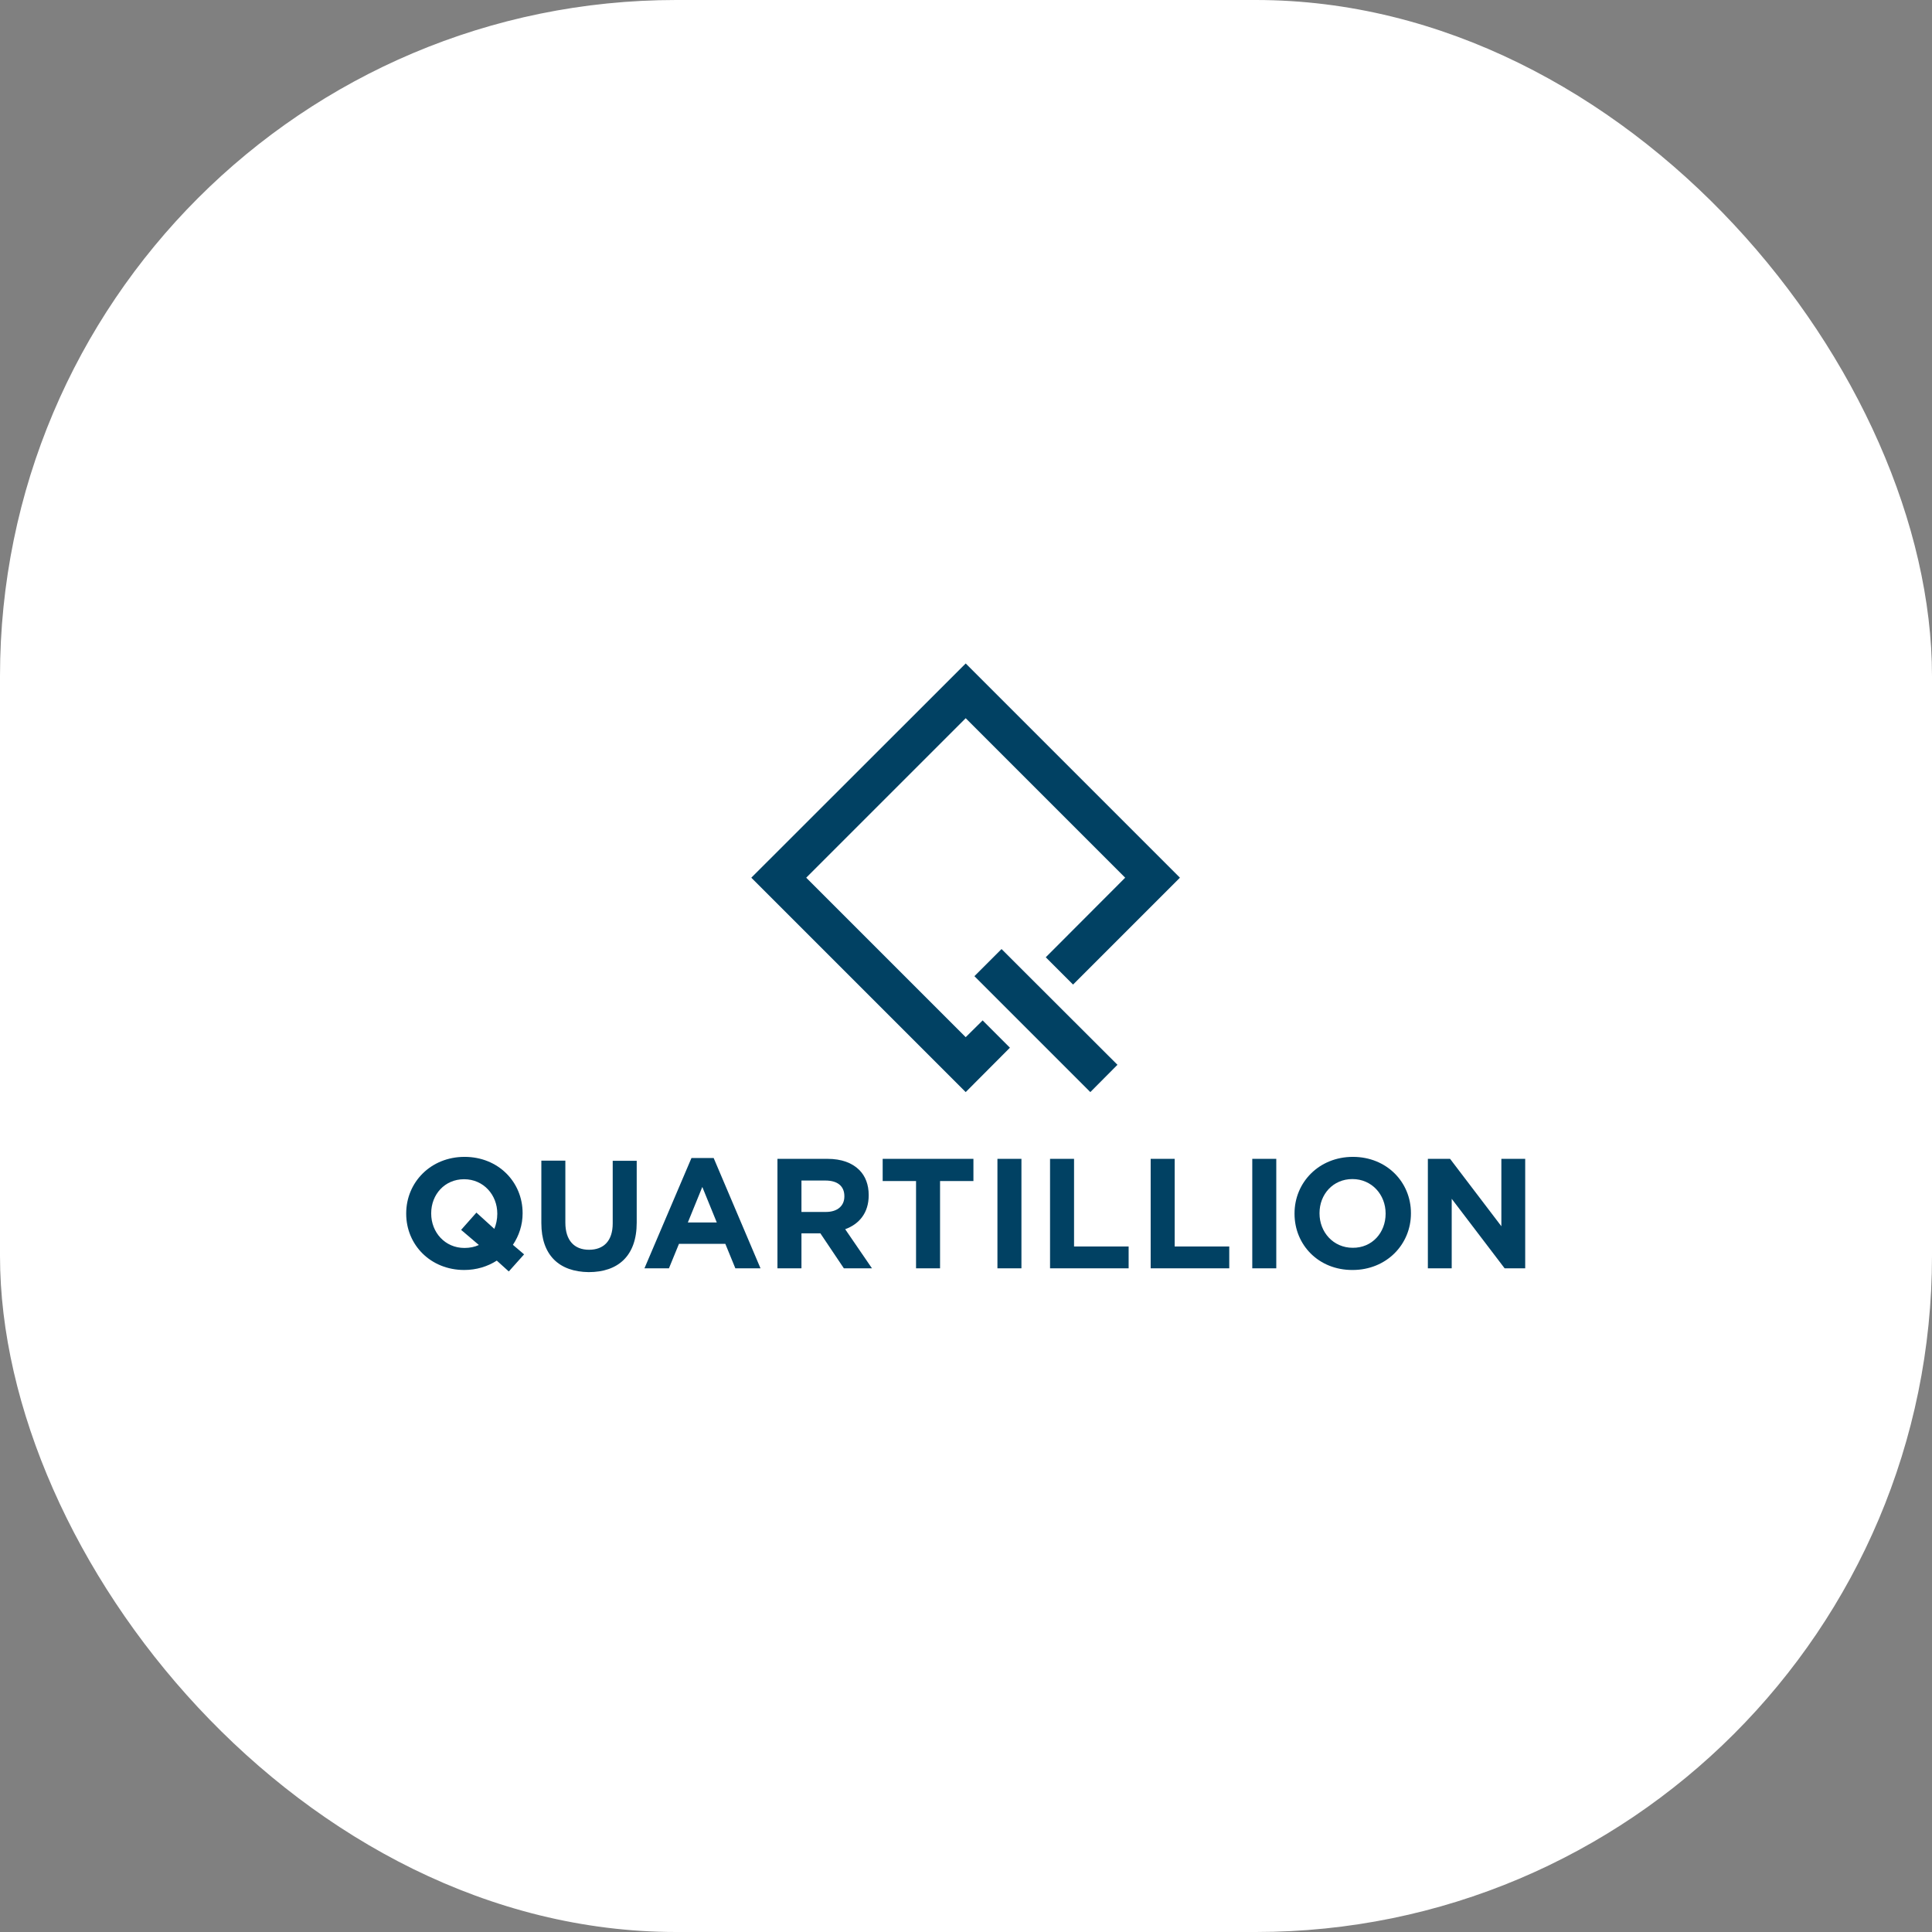
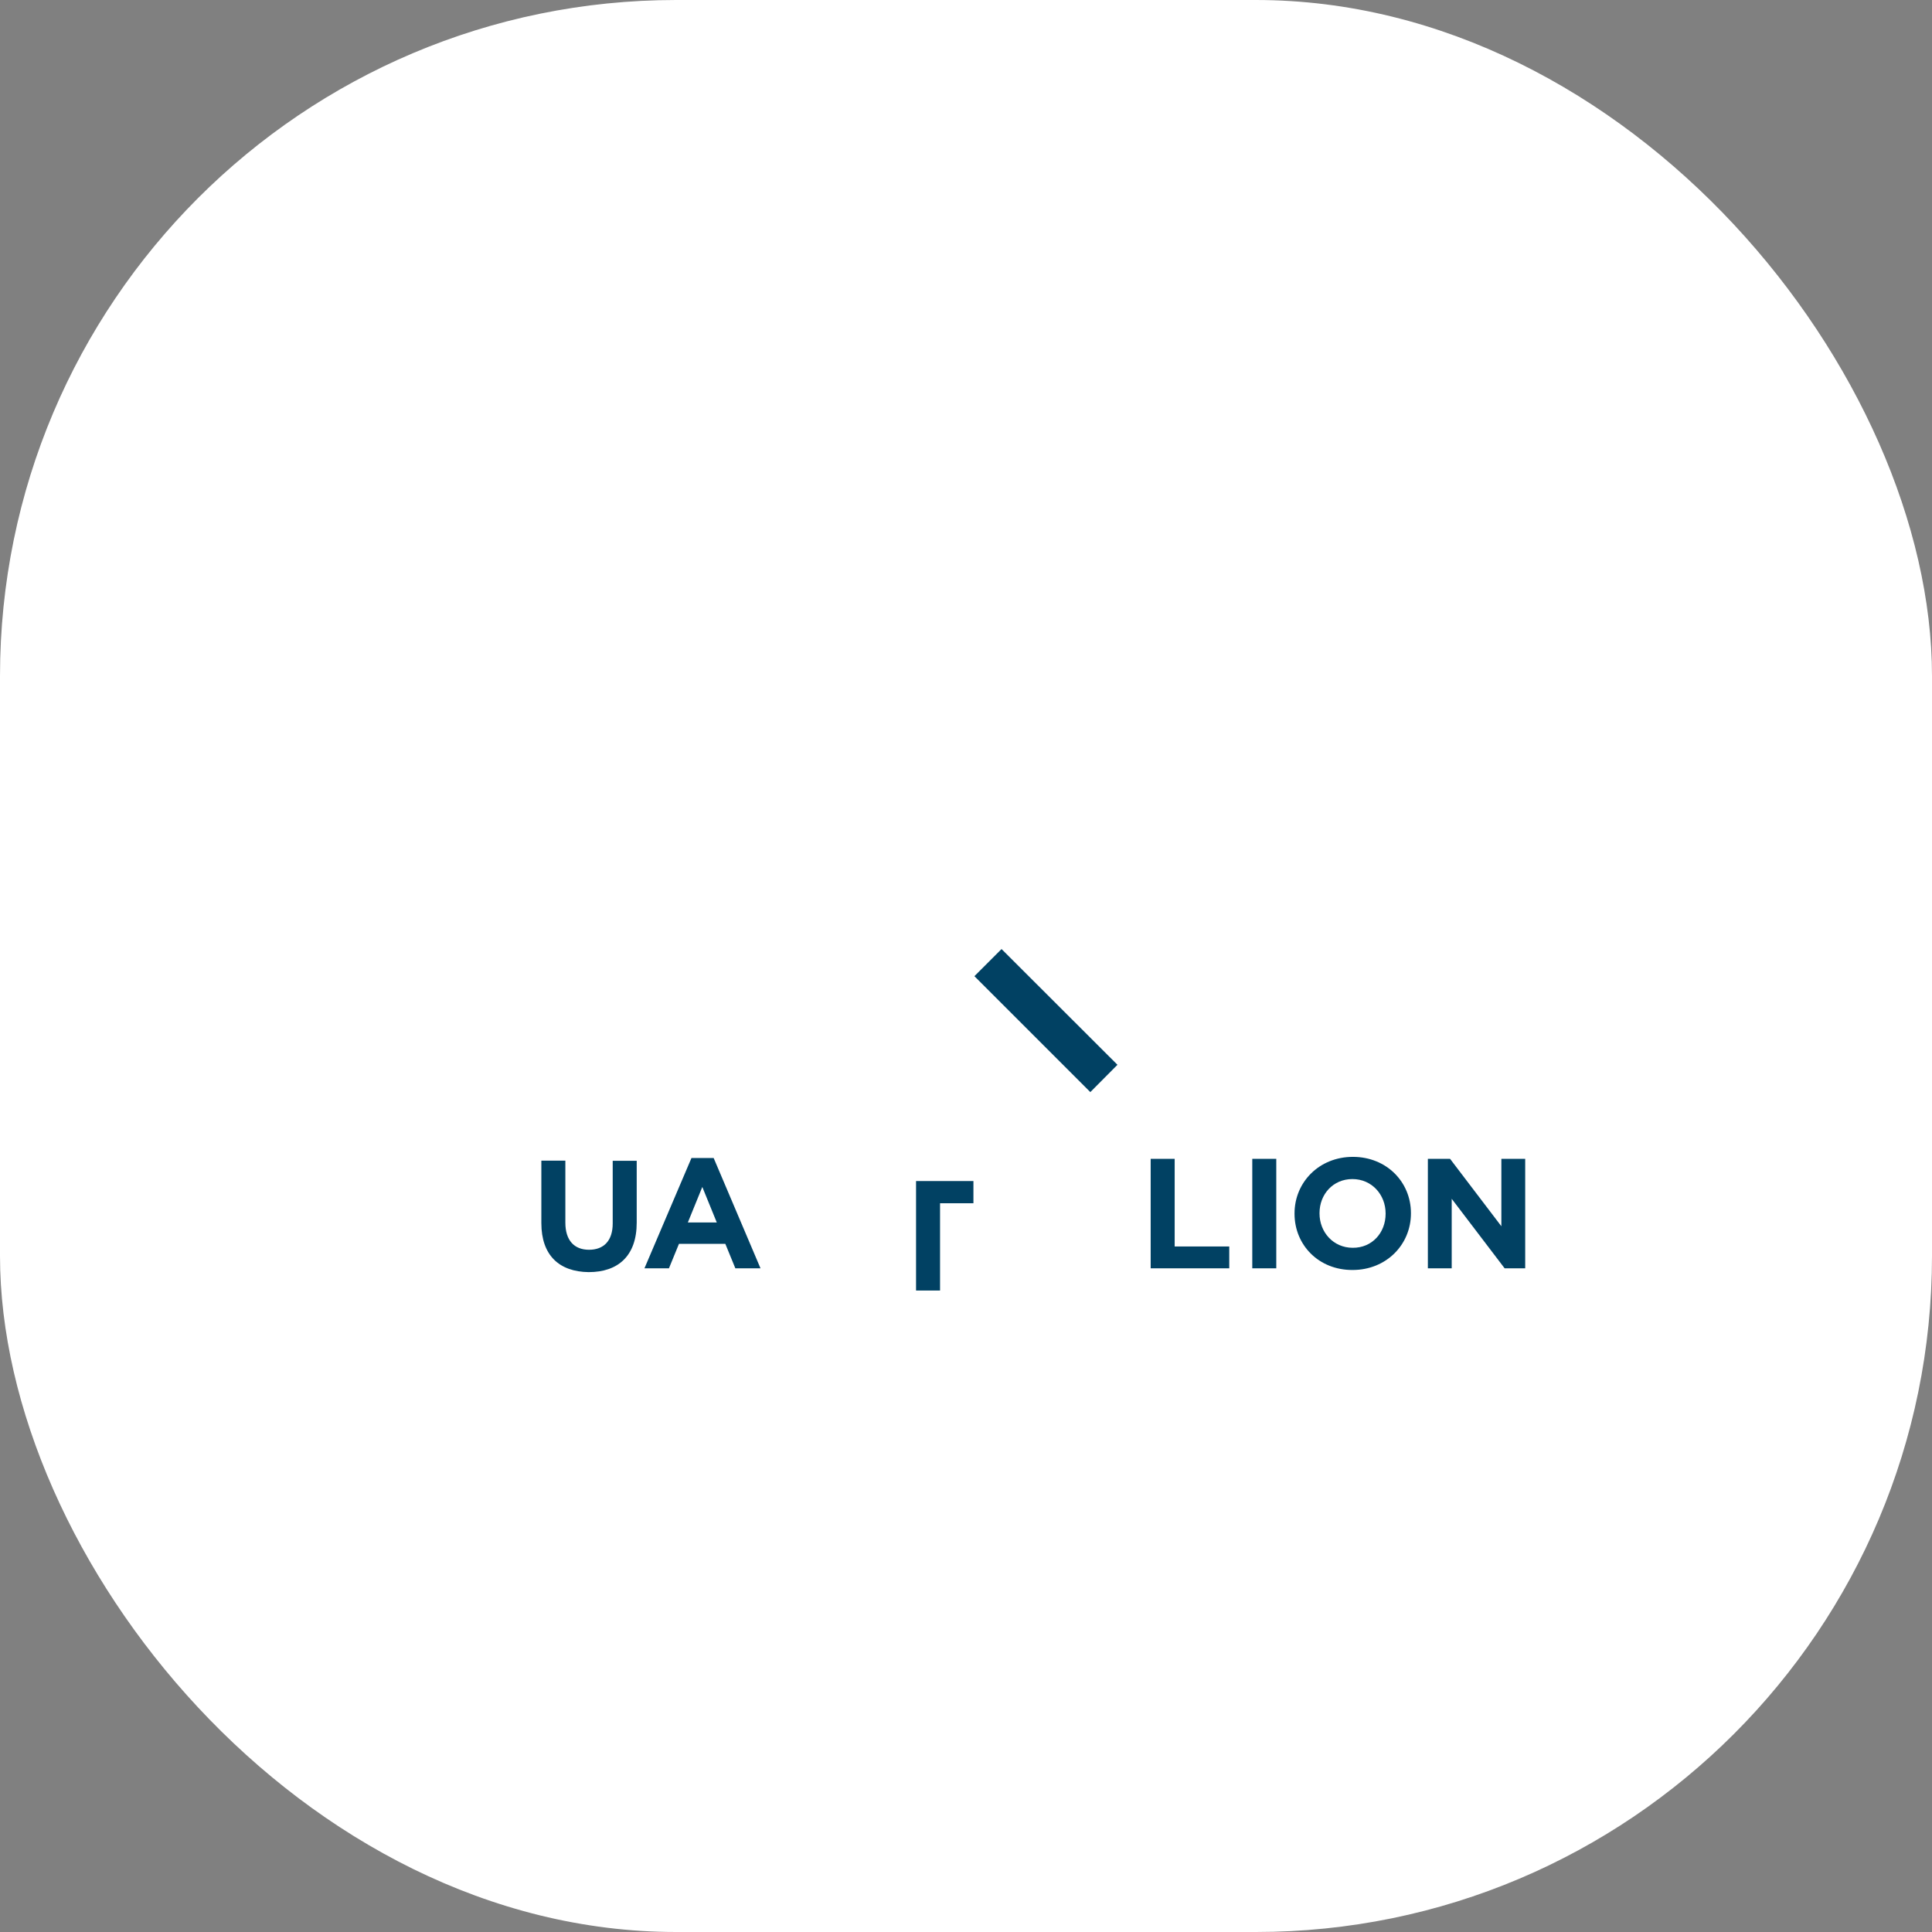
<svg xmlns="http://www.w3.org/2000/svg" version="1.1" width="1000" height="1000">
  <rect width="100%" height="100%" fill="#808080" stroke="none" />
  <g clip-path="url(#SvgjsClipPath1011)">
    <rect width="1000" height="1000" fill="#ffffff" />
    <g transform="matrix(0.851,0,0,0.851,150,284.773)">
      <svg version="1.1" width="822.2" height="505.6">
        <svg version="1.1" id="Ebene_1" x="0px" y="0px" viewBox="0 0 822.2 505.6" style="enable-background:new 0 0 822.2 505.6;" xml:space="preserve">
          <style type="text/css">
	.st0{fill:#014163;}
</style>
-           <polygon class="st0" points="411.1,68.9 280.7,199.2 411.1,329.6 438,302.6 421.4,286 411.1,296.2 314.1,199.2 411.1,102.2   508.1,199.2 459.8,247.6 476.4,264.2 541.4,199.2 " />
          <polygon class="st0" points="416.4,259.1 486.9,329.6 503.4,313 432.9,242.6 " />
          <g>
-             <path class="st0" d="M133.2,438.7l-7.3-6.6c-5.6,3.6-12.4,5.7-19.8,5.7c-20.5,0-35.3-15.3-35.3-34.2v-0.2   c0-18.9,14.9-34.4,35.5-34.4c20.5,0,35.3,15.3,35.3,34.2v0.2c0,7-2.2,13.6-5.9,19.1l6.8,5.8L133.2,438.7z M115,422.6l-10.8-9.2   l9.3-10.5l10.9,9.9c1.1-2.7,1.8-5.8,1.8-9.1v-0.2c0-11.4-8.4-20.9-20.2-20.9c-11.8,0-20,9.3-20,20.7v0.2c0,11.4,8.4,20.9,20.2,20.9   C109.5,424.4,112.4,423.8,115,422.6z" />
            <path class="st0" d="M153,409.3v-38h14.6V409c0,10.8,5.4,16.5,14.4,16.5c8.9,0,14.4-5.4,14.4-16v-38.1H211v37.6   c0,20.2-11.3,30.1-29.2,30.1C163.9,438.9,153,428.9,153,409.3z" />
            <path class="st0" d="M244.3,369.7h13.5l28.5,67.1H271l-6.1-14.9h-28.2l-6.1,14.9h-14.9L244.3,369.7z M259.7,408.9l-8.8-21.6   l-8.8,21.6H259.7z" />
-             <path class="st0" d="M296.6,370.2h30.4c8.5,0,15,2.4,19.4,6.8c3.7,3.7,5.7,8.9,5.7,15.2v0.2c0,10.7-5.8,17.5-14.3,20.6l16.3,23.8   H337l-14.3-21.3h-11.5v21.3h-14.6V370.2z M326.1,402.5c7.1,0,11.2-3.8,11.2-9.4v-0.2c0-6.3-4.4-9.5-11.5-9.5h-14.6v19.1H326.1z" />
-             <path class="st0" d="M380.9,383.7h-20.3v-13.5h55.2v13.5h-20.3v53.1h-14.6V383.7z" />
-             <path class="st0" d="M430.3,370.2H445v66.6h-14.6V370.2z" />
-             <path class="st0" d="M462.3,370.2H477v53.3h33.2v13.3h-47.8V370.2z" />
+             <path class="st0" d="M380.9,383.7h-20.3h55.2v13.5h-20.3v53.1h-14.6V383.7z" />
            <path class="st0" d="M523.6,370.2h14.6v53.3h33.2v13.3h-47.8V370.2z" />
            <path class="st0" d="M585.4,370.2H600v66.6h-14.6V370.2z" />
            <path class="st0" d="M611.1,403.6v-0.2c0-18.9,14.9-34.4,35.5-34.4c20.5,0,35.3,15.3,35.3,34.2v0.2c0,18.9-14.9,34.4-35.5,34.4   C625.8,437.9,611.1,422.6,611.1,403.6z M666.5,403.6v-0.2c0-11.4-8.4-20.9-20.2-20.9c-11.8,0-20,9.3-20,20.7v0.2   c0,11.4,8.4,20.9,20.2,20.9C658.3,424.4,666.5,415.1,666.5,403.6z" />
            <path class="st0" d="M692.2,370.2h13.5l31.2,41v-41h14.5v66.6h-12.5l-32.2-42.3v42.3h-14.5V370.2z" />
          </g>
        </svg>
      </svg>
    </g>
  </g>
  <defs>
    <clipPath id="SvgjsClipPath1011">
      <rect width="1000" height="1000" x="0" y="0" rx="350" ry="350" />
    </clipPath>
  </defs>
</svg>